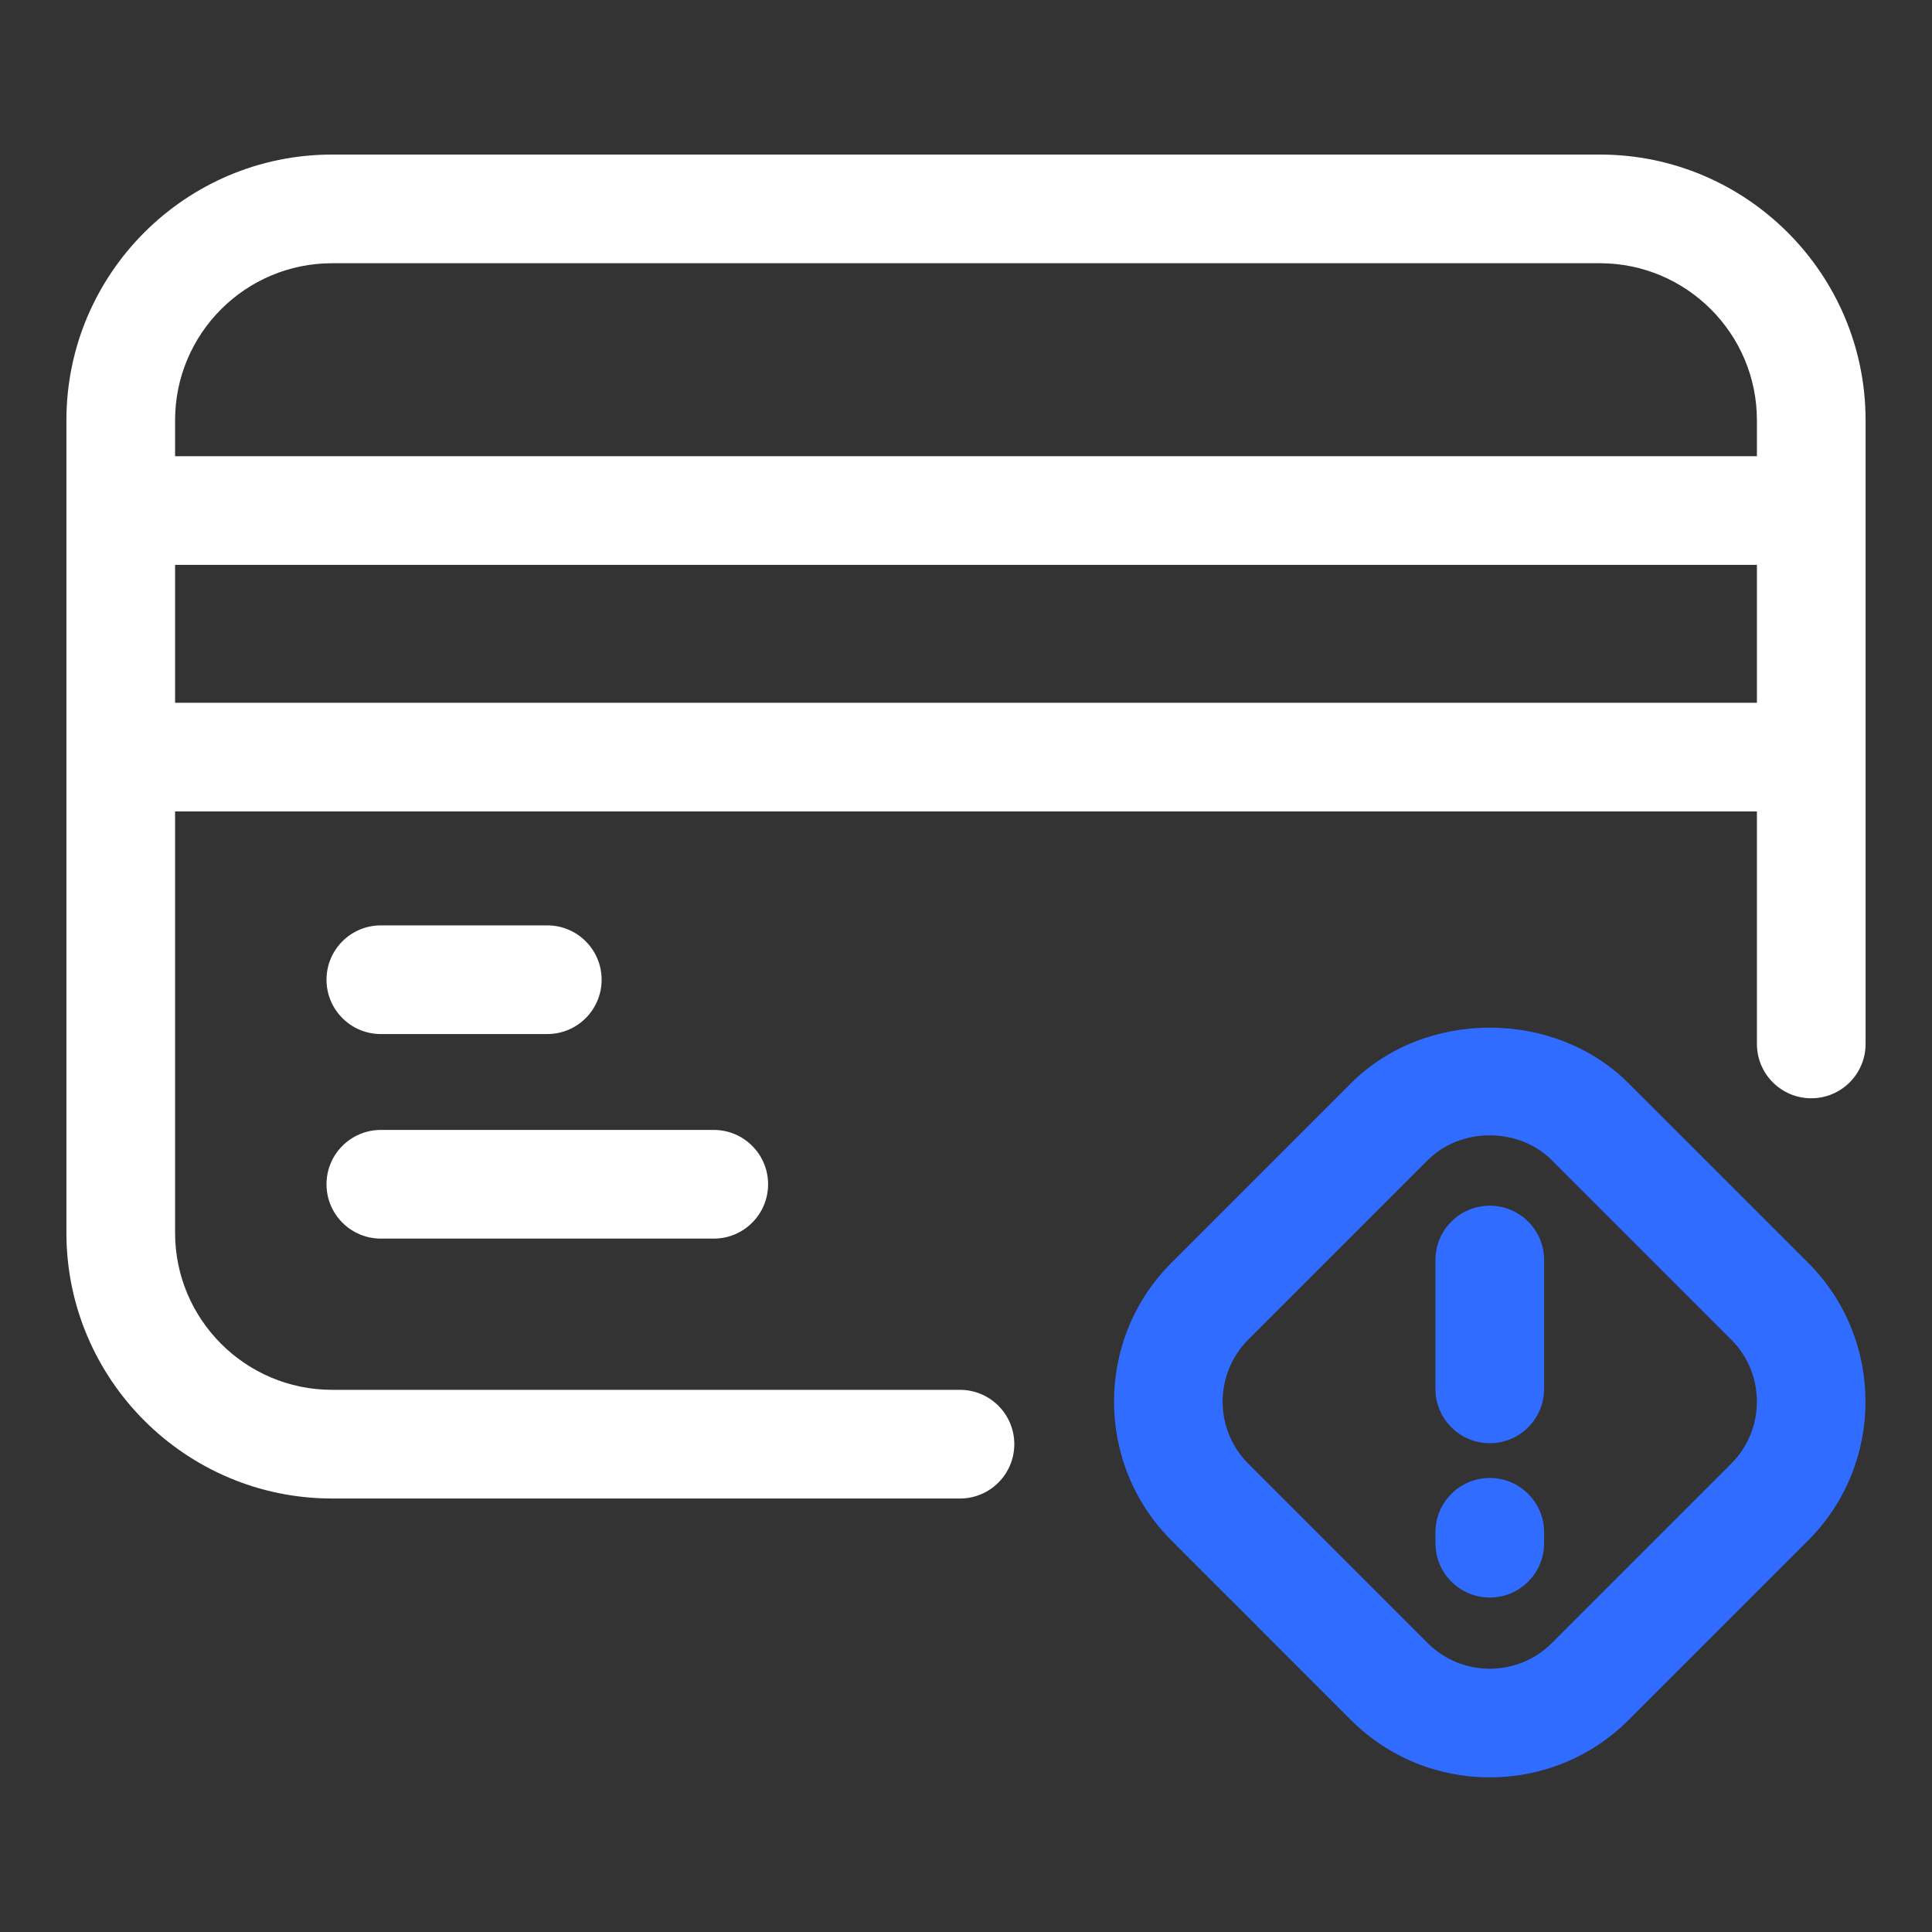
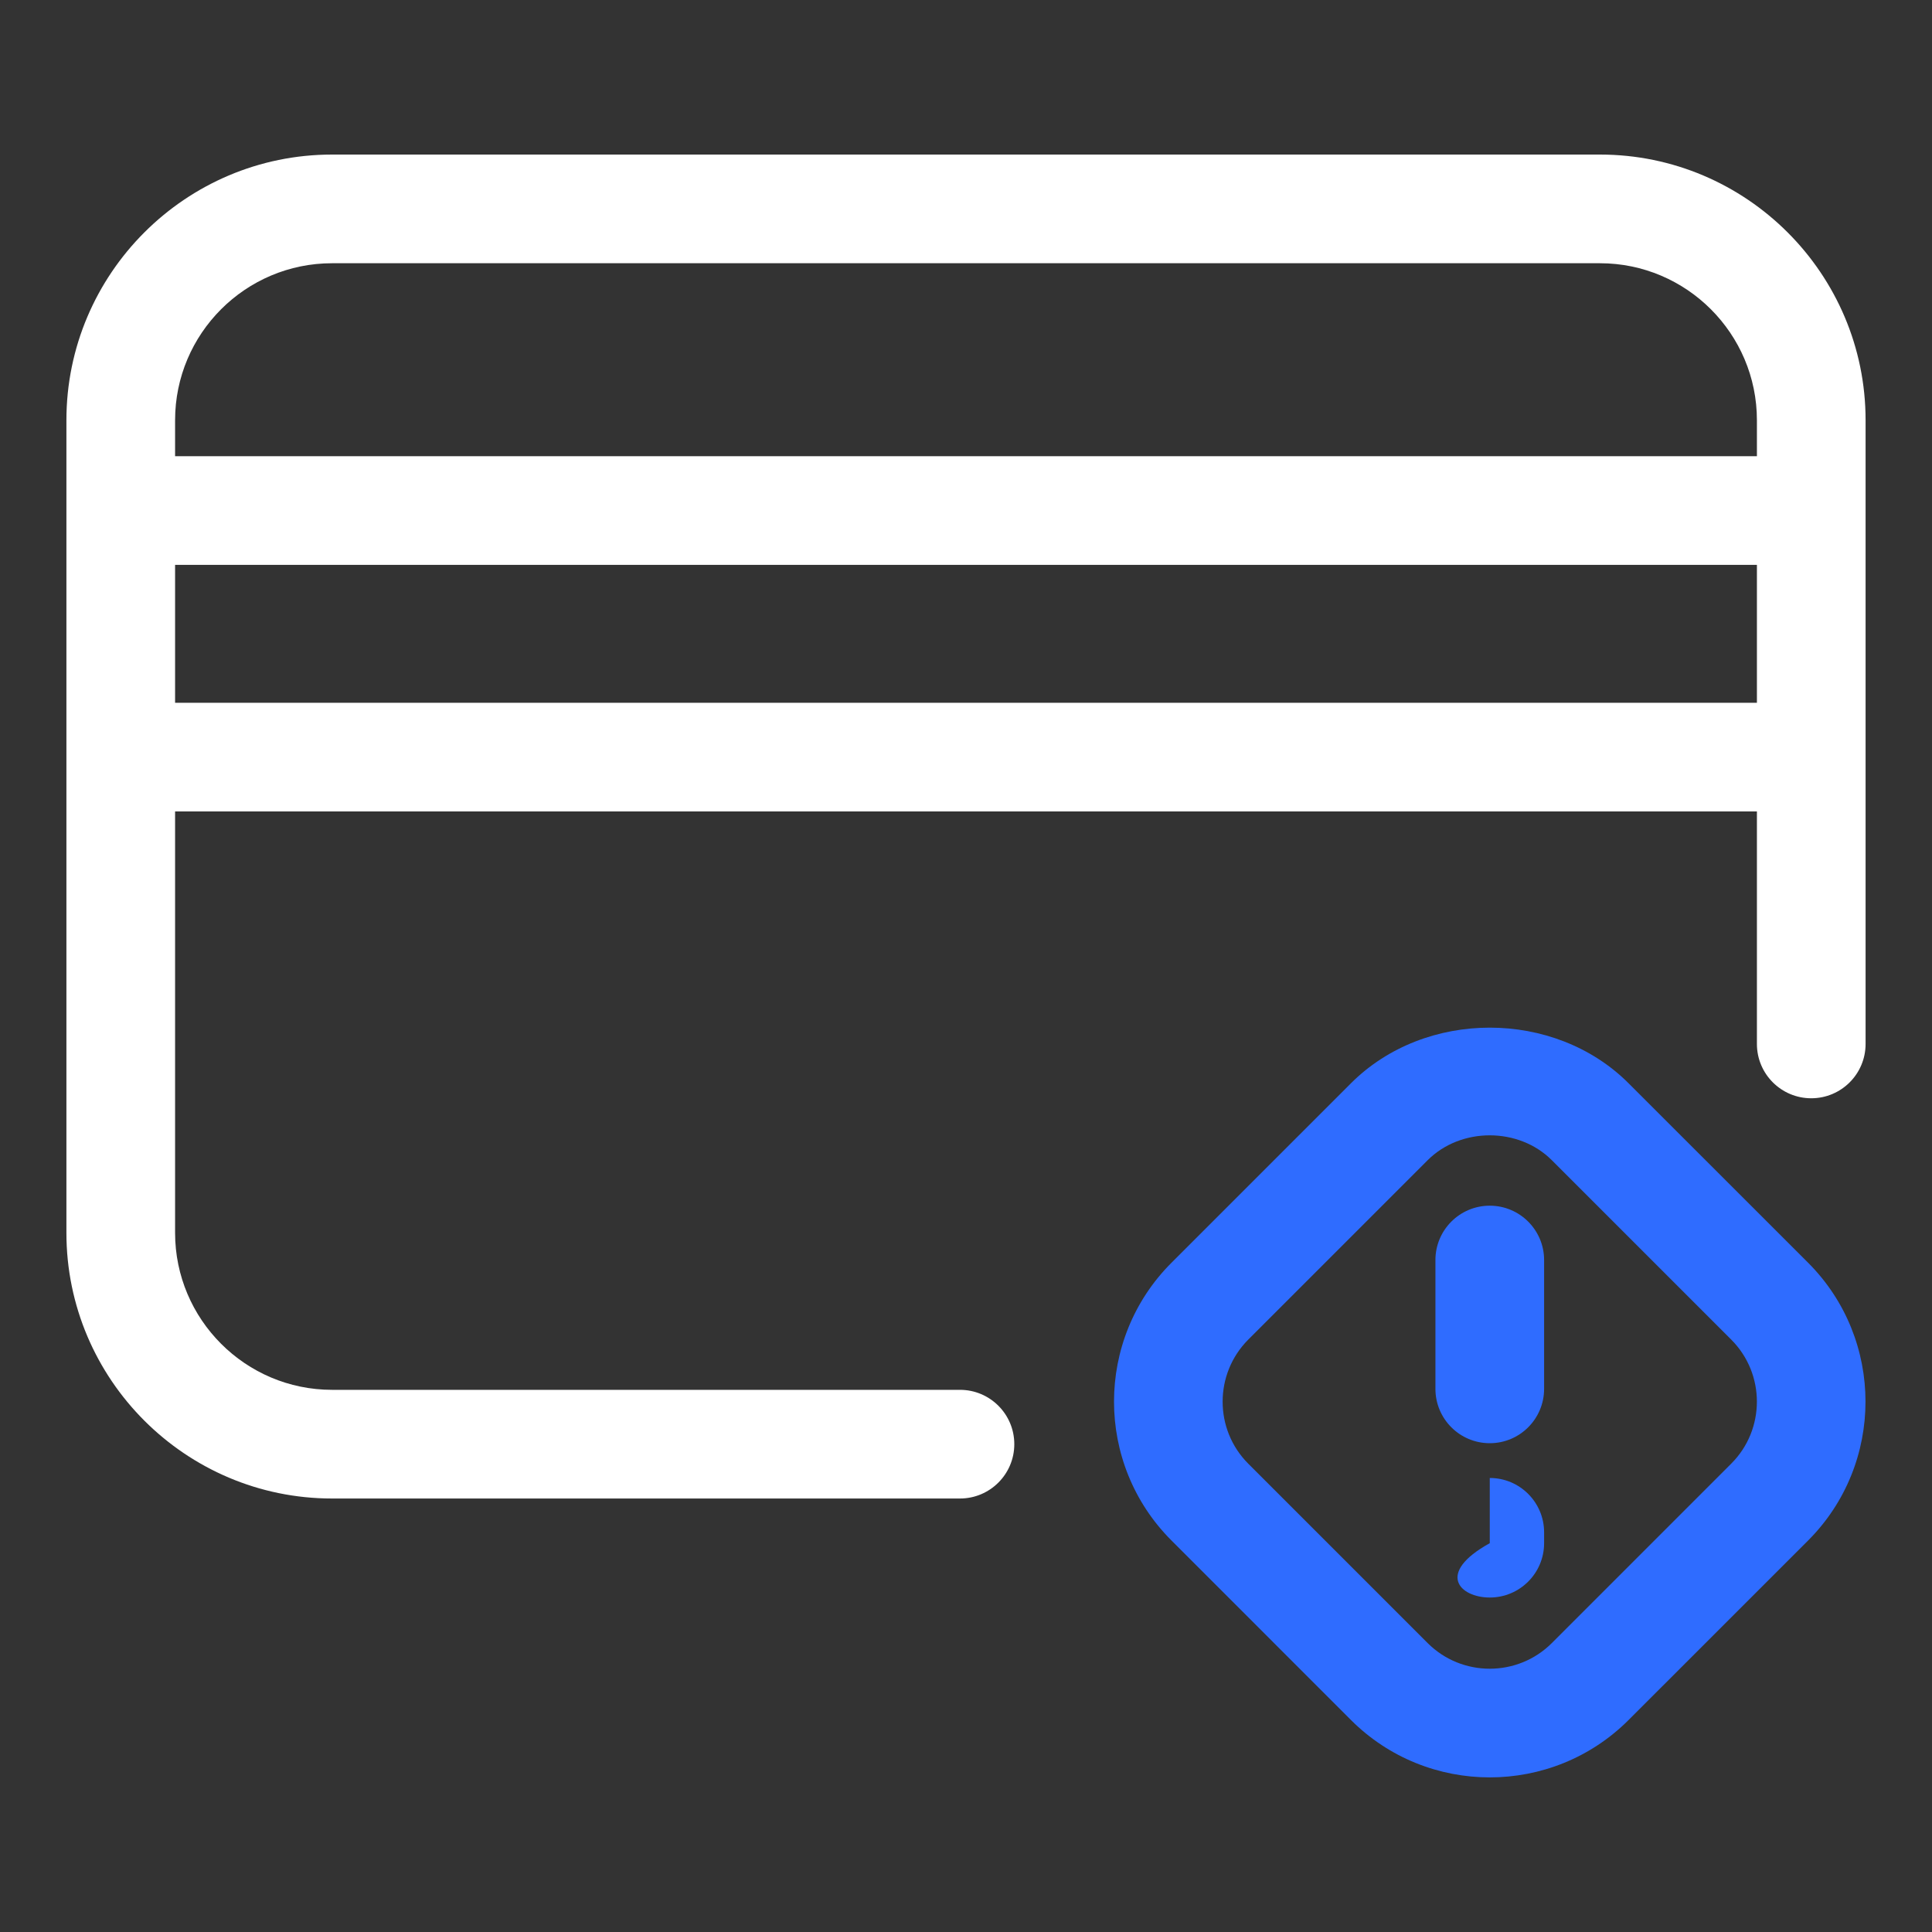
<svg xmlns="http://www.w3.org/2000/svg" width="80" height="80" viewBox="0 0 80 80" fill="none">
  <rect x="0" y="0" width="80" height="80" fill="#333333" stroke="none" />
  <path d="M66.25 6.4H13.75C7.685 6.4 2.75 11.335 2.75 17.4V51.05C2.75 57.115 7.685 62.05 13.75 62.05H39.75C40.992 62.05 42 61.042 42 59.8C42 58.557 40.992 57.55 39.75 57.55H13.75C10.165 57.55 7.25 54.633 7.25 51.05V33.6H72.75V43.227C72.75 44.47 73.757 45.477 75 45.477C76.243 45.477 77.25 44.47 77.25 43.227V17.4C77.25 11.335 72.315 6.4 66.25 6.4ZM13.75 10.9H66.25C69.835 10.9 72.75 13.818 72.75 17.4V18.89H7.25V17.4C7.25 13.815 10.165 10.9 13.75 10.9ZM7.25 29.1V23.39H72.75V29.1H7.25Z" fill="white" />
-   <path d="M15.77 42.818H22.662C23.904 42.818 24.912 41.81 24.912 40.568C24.912 39.325 23.904 38.318 22.662 38.318H15.77C14.527 38.318 13.52 39.325 13.52 40.568C13.52 41.81 14.527 42.818 15.77 42.818Z" fill="white" />
-   <path d="M15.77 51.288H29.555C30.797 51.288 31.805 50.28 31.805 49.038C31.805 47.795 30.797 46.788 29.555 46.788H15.77C14.527 46.788 13.52 47.795 13.52 49.038C13.52 50.28 14.527 51.288 15.77 51.288Z" fill="white" />
  <path d="M67.438 44.858C64.368 41.785 59.011 41.783 55.938 44.858L48.508 52.288C45.336 55.458 45.336 60.618 48.508 63.788L55.938 71.22C57.523 72.805 59.606 73.598 61.688 73.598C63.771 73.598 65.853 72.805 67.438 71.22L74.871 63.788C78.038 60.618 78.038 55.458 74.871 52.288L67.438 44.858ZM71.688 60.605L64.256 68.038C62.841 69.45 60.536 69.453 59.118 68.038L51.688 60.608C50.273 59.193 50.273 56.888 51.688 55.47L59.118 48.04C60.491 46.668 62.886 46.67 64.256 48.04L71.686 55.47C73.103 56.885 73.103 59.19 71.688 60.605Z" fill="#2F6CFF" />
  <path d="M61.688 49.925C60.445 49.925 59.438 50.933 59.438 52.175V57.51C59.438 58.753 60.445 59.76 61.688 59.76C62.93 59.76 63.938 58.753 63.938 57.51V52.175C63.938 50.933 62.93 49.925 61.688 49.925Z" fill="#2F6CFF" />
-   <path d="M61.688 61.2C60.445 61.2 59.438 62.208 59.438 63.45V63.9C59.438 65.143 60.445 66.15 61.688 66.15C62.93 66.15 63.938 65.143 63.938 63.9V63.45C63.938 62.208 62.93 61.2 61.688 61.2Z" fill="#2F6CFF" />
+   <path d="M61.688 61.2V63.9C59.438 65.143 60.445 66.15 61.688 66.15C62.93 66.15 63.938 65.143 63.938 63.9V63.45C63.938 62.208 62.93 61.2 61.688 61.2Z" fill="#2F6CFF" />
</svg>